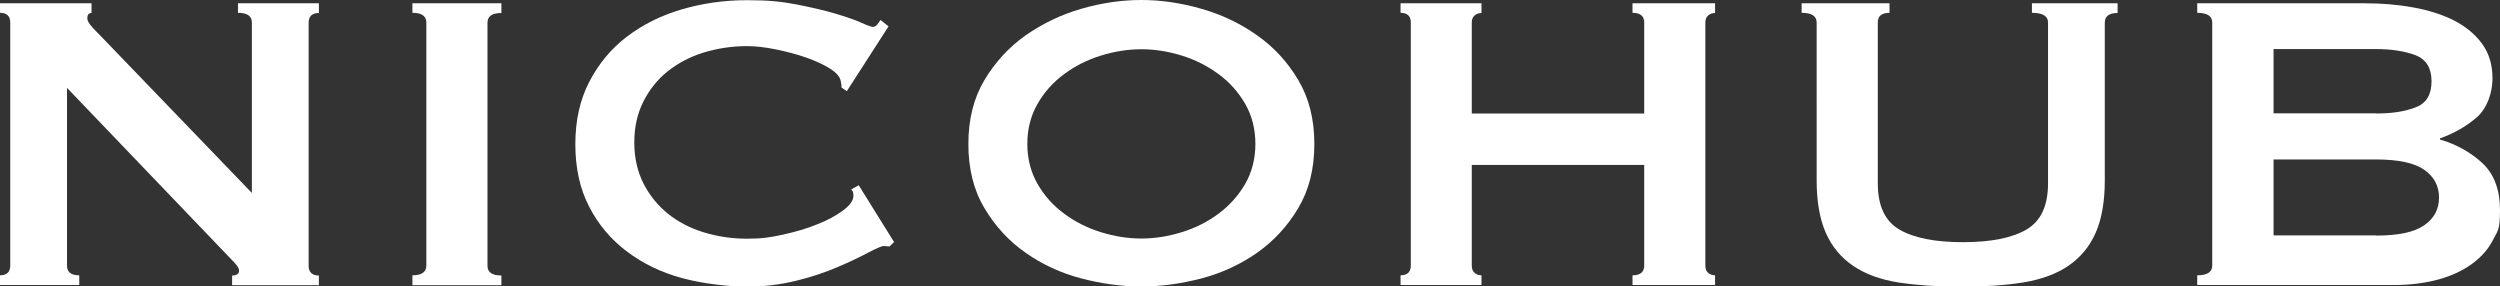
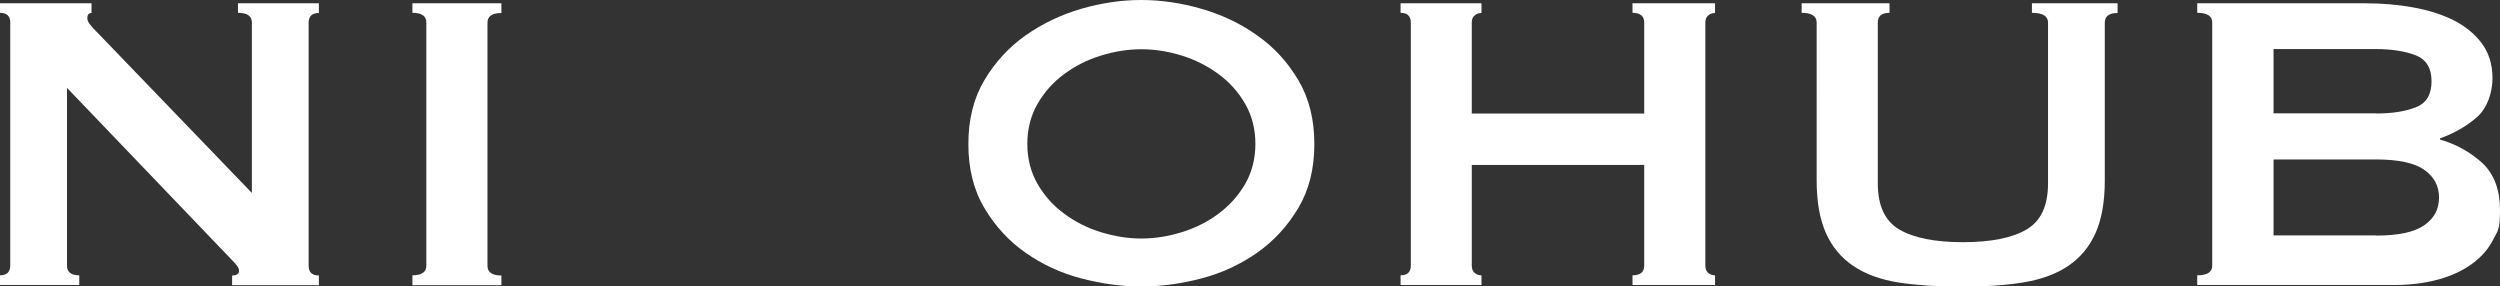
<svg xmlns="http://www.w3.org/2000/svg" id="_レイヤー_1" data-name="レイヤー_1" version="1.1" viewBox="0 0 1365.7 156.5">
  <rect x="0" y="0" width="1365.7" height="156.5" fill="#333333" stroke="none" />
  <defs>
    <style>
      .st0 {
        fill: #fff;
      }
    </style>
  </defs>
  <path class="st0" d="M0,150.4c3.7,0,5.6-1.8,5.6-5.3V12.3c0-3.5-1.9-5.3-5.6-5.3V1.8h50v5.3c-1.6,0-2.3,1-2.3,2.9s1.9,4.3,5.9,8.2l84,87.2V12.3c0-3.5-2.5-5.3-7.6-5.3V1.8h44.2v5.3c-3.7,0-5.6,1.8-5.6,5.3v132.8c0,3.5,1.9,5.3,5.6,5.3v5.3h-47.4v-5.3c2.5,0,3.8-.9,3.8-2.6s-1.6-3.6-4.7-6.7L36.6,48v97.1c0,3.5,2.2,5.3,6.7,5.3v5.3H0v-5.3Z" />
  <path class="st0" d="M225.3,150.4c5.1,0,7.6-1.8,7.6-5.3V12.3c0-3.5-2.5-5.3-7.6-5.3V1.8h48.6v5.3c-5.1,0-7.6,1.8-7.6,5.3v132.8c0,3.5,2.5,5.3,7.6,5.3v5.3h-48.6v-5.3Z" />
-   <path class="st0" d="M486,134.6c-.6,0-1.1,0-1.6-.1-.5,0-1-.1-1.6-.1-1.2,0-3.9,1.2-8.3,3.5s-9.9,5-16.7,7.9c-6.7,2.9-14.4,5.5-23,7.6-8.6,2.1-17.6,3.2-26.9,3.2s-24.1-1.6-35.4-4.7c-11.3-3.1-21.3-7.9-30-14.5-8.7-6.5-15.6-14.7-20.6-24.4-5.1-9.8-7.6-21.2-7.6-34.2s2.5-24.2,7.6-34.1c5.1-9.8,11.9-18.1,20.6-24.7,8.7-6.6,18.7-11.6,30-14.9,11.3-3.3,23.1-5,35.4-5s19,.8,27.1,2.3c8.1,1.6,15.2,3.2,21.2,5,6,1.8,10.8,3.4,14.3,5,3.5,1.6,5.7,2.3,6.4,2.3s1.8-.5,2.5-1.5c.7-1,1.2-1.8,1.6-2.3l4.4,3.5-22.8,35.4-2.9-2c0-.6,0-1.2-.1-1.8-.1-.6-.2-1.3-.4-2-.4-2.1-2.3-4.3-5.9-6.6-3.5-2.2-7.9-4.2-13-6-5.2-1.8-10.6-3.2-16.4-4.4-5.8-1.2-11.1-1.8-15.9-1.8-8.2,0-16,1.2-23.6,3.5-7.5,2.3-14,5.8-19.6,10.2-5.6,4.5-10,10-13.3,16.5-3.3,6.5-5,14-5,22.4s1.7,15.8,5,22.4c3.3,6.5,7.8,12,13.3,16.5,5.6,4.5,12.1,7.9,19.6,10.2,7.5,2.3,15.4,3.5,23.6,3.5s12.8-.7,19.6-2.2c6.8-1.5,13.1-3.3,18.7-5.6,5.7-2.2,10.4-4.8,14.2-7.6,3.8-2.8,5.7-5.5,5.7-8s-.4-2.5-1.2-3.5l4.1-2.3,19.3,31-2.3,2.3Z" />
  <path class="st0" d="M623.5,0c10.7,0,21.7,1.6,32.8,4.8,11.1,3.2,21.3,8,30.4,14.5,9.2,6.4,16.7,14.6,22.5,24.4,5.9,9.9,8.8,21.5,8.8,35s-2.9,25.1-8.8,35c-5.9,9.9-13.4,18-22.5,24.4-9.2,6.4-19.3,11.1-30.4,14s-22,4.4-32.8,4.4-21.7-1.5-32.8-4.4c-11.1-2.9-21.3-7.6-30.4-14-9.2-6.4-16.7-14.6-22.5-24.4-5.9-9.8-8.8-21.5-8.8-35s2.9-25.1,8.8-35c5.9-9.8,13.4-18,22.5-24.4,9.2-6.4,19.3-11.3,30.4-14.5,11.1-3.2,22-4.8,32.8-4.8ZM623.5,26.9c-7.4,0-14.8,1.2-22.2,3.5-7.4,2.3-14.1,5.7-20,10.1-6,4.4-10.8,9.8-14.5,16.2-3.7,6.4-5.6,13.8-5.6,21.9s1.9,15.5,5.6,21.9c3.7,6.4,8.5,11.8,14.5,16.2,5.9,4.4,12.6,7.8,20,10.1,7.4,2.3,14.8,3.5,22.2,3.5s14.8-1.2,22.2-3.5c7.4-2.3,14.1-5.7,20-10.1,5.9-4.4,10.8-9.8,14.5-16.2,3.7-6.4,5.6-13.8,5.6-21.9s-1.9-15.5-5.6-21.9c-3.7-6.4-8.5-11.8-14.5-16.2-6-4.4-12.6-7.8-20-10.1-7.4-2.3-14.8-3.5-22.2-3.5Z" />
  <path class="st0" d="M898.2,12.3c0-3.5-2.1-5.3-6.4-5.3V1.8h45.1v5.3c-1.4,0-2.6.4-3.7,1.3-1.1.9-1.6,2.2-1.6,3.9v132.8c0,1.8.5,3.1,1.6,4,1.1.9,2.3,1.3,3.7,1.3v5.3h-45.1v-5.3c4.3,0,6.4-1.8,6.4-5.3v-55h-94.2v55c0,1.8.5,3.1,1.6,4,1.1.9,2.3,1.3,3.7,1.3v5.3h-44.2v-5.3c3.7,0,5.6-1.8,5.6-5.3V12.3c0-3.5-1.9-5.3-5.6-5.3V1.8h44.2v5.3c-1.4,0-2.6.4-3.7,1.3-1.1.9-1.6,2.2-1.6,3.9v49.7h94.2V12.3Z" />
  <path class="st0" d="M1032.2,7c-4.3,0-6.4,1.8-6.4,5.3v87.8c0,12.3,3.9,20.7,11.8,25.3,7.9,4.6,19.5,6.9,34.7,6.9s26.8-2.3,34.7-6.9c7.9-4.6,11.8-13,11.8-25.3V12.3c0-3.5-2.9-5.3-8.8-5.3V1.8h46.8v5.3c-4.7,0-7,1.8-7,5.3v86.3c0,11.5-1.7,21-5,28.5-3.3,7.5-8.3,13.5-14.9,18-6.6,4.5-14.9,7.5-24.7,9.1-9.9,1.6-21.2,2.3-34.1,2.3s-24.2-.8-34.1-2.3c-9.9-1.6-18.1-4.6-24.7-9.1-6.6-4.5-11.6-10.5-14.9-18-3.3-7.5-5-17-5-28.5V12.3c0-3.5-2.7-5.3-8.2-5.3V1.8h48v5.3Z" />
  <path class="st0" d="M1292,1.8c9,0,17.7.7,26,2.2,8.4,1.5,15.8,3.8,22.2,7s11.6,7.4,15.5,12.6c3.9,5.2,5.9,11.6,5.9,19.2s-2.8,16.2-8.5,21.2c-5.7,5-12.4,8.8-20.2,11.6v.6c9.2,2.7,16.9,7.1,23.3,13,6.3,6,9.5,14.5,9.5,25.6s-1.3,11.3-3.8,16.2c-2.5,5-6.3,9.3-11.3,13-5,3.7-11.1,6.6-18.3,8.6-7.2,2-15.4,3.1-24.6,3.1h-107.4v-5.3c5.5,0,8.2-1.8,8.2-5.3V12.3c0-3.5-2.7-5.3-8.2-5.3V1.8h91.6ZM1297.9,62c8.8,0,16-1.1,21.8-3.4,5.8-2.2,8.6-7,8.6-14.2s-2.9-11.9-8.6-14.2c-5.8-2.2-13-3.4-21.8-3.4h-55.9v35.1h55.9ZM1297.9,128.7c12.3,0,21.1-1.9,26.5-5.7,5.4-3.8,8-8.8,8-15.1s-2.7-11.3-8-15.1c-5.4-3.8-14.2-5.7-26.5-5.7h-55.9v41.5h55.9Z" />
</svg>